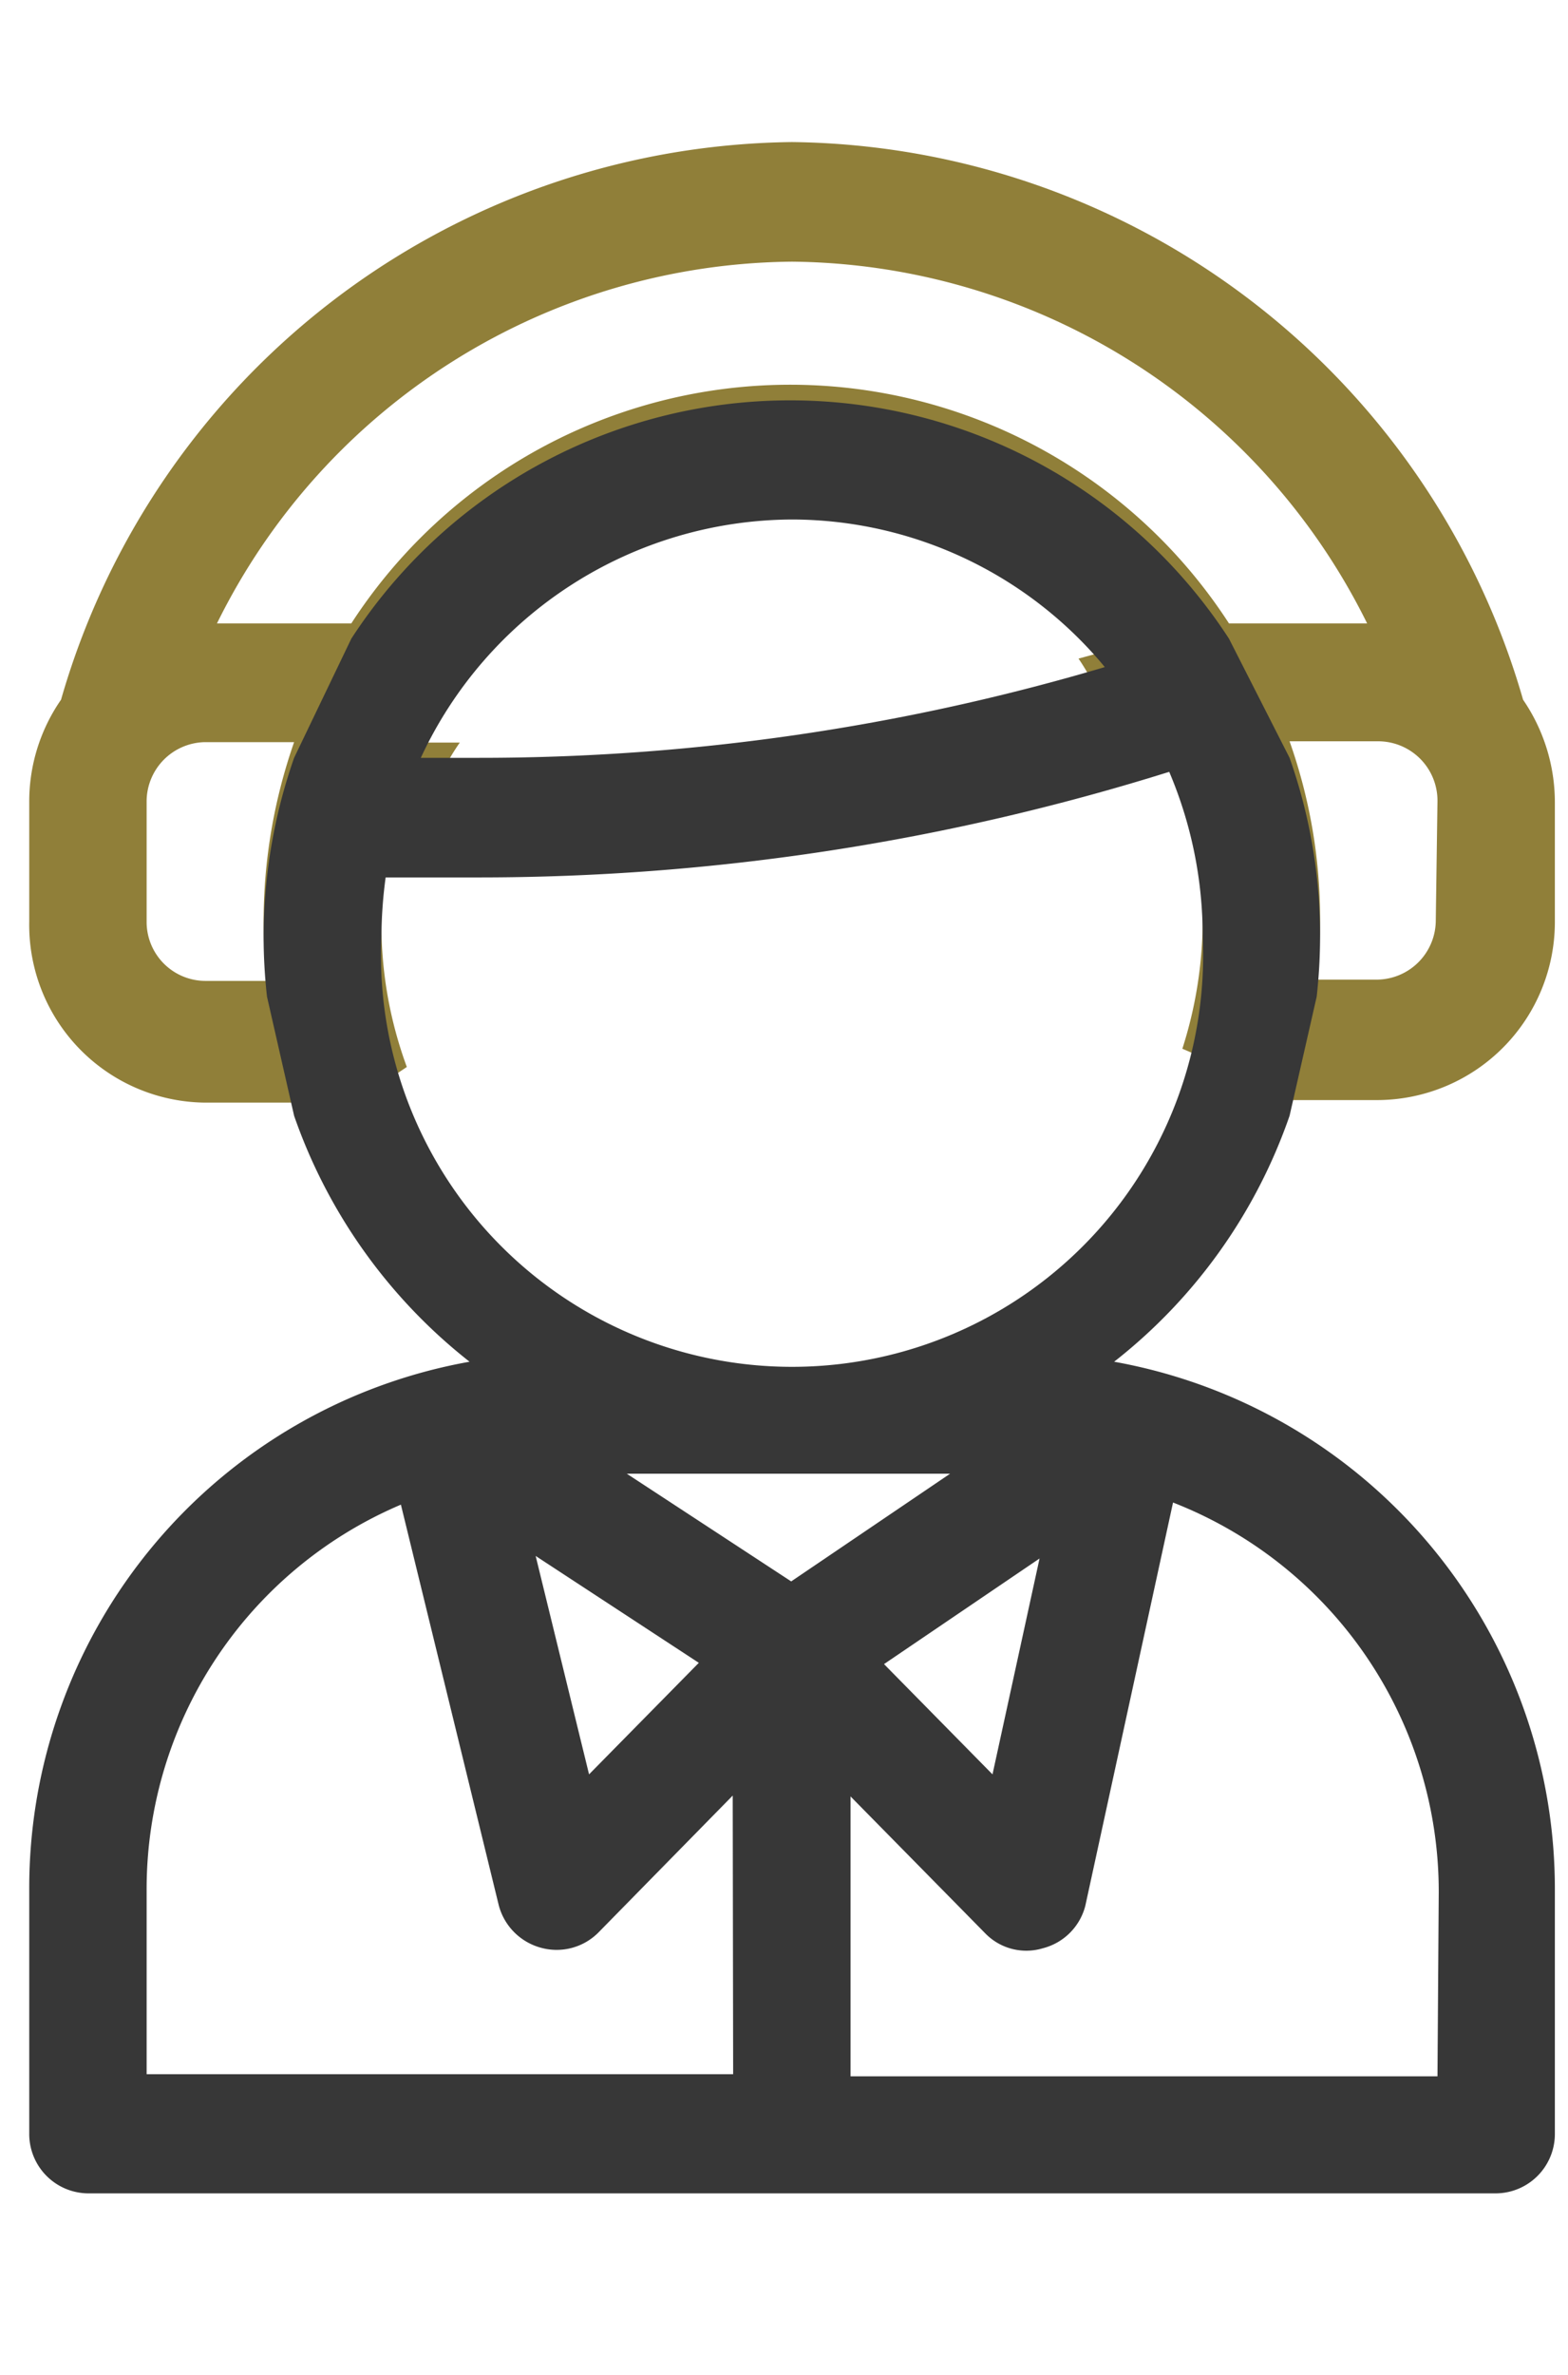
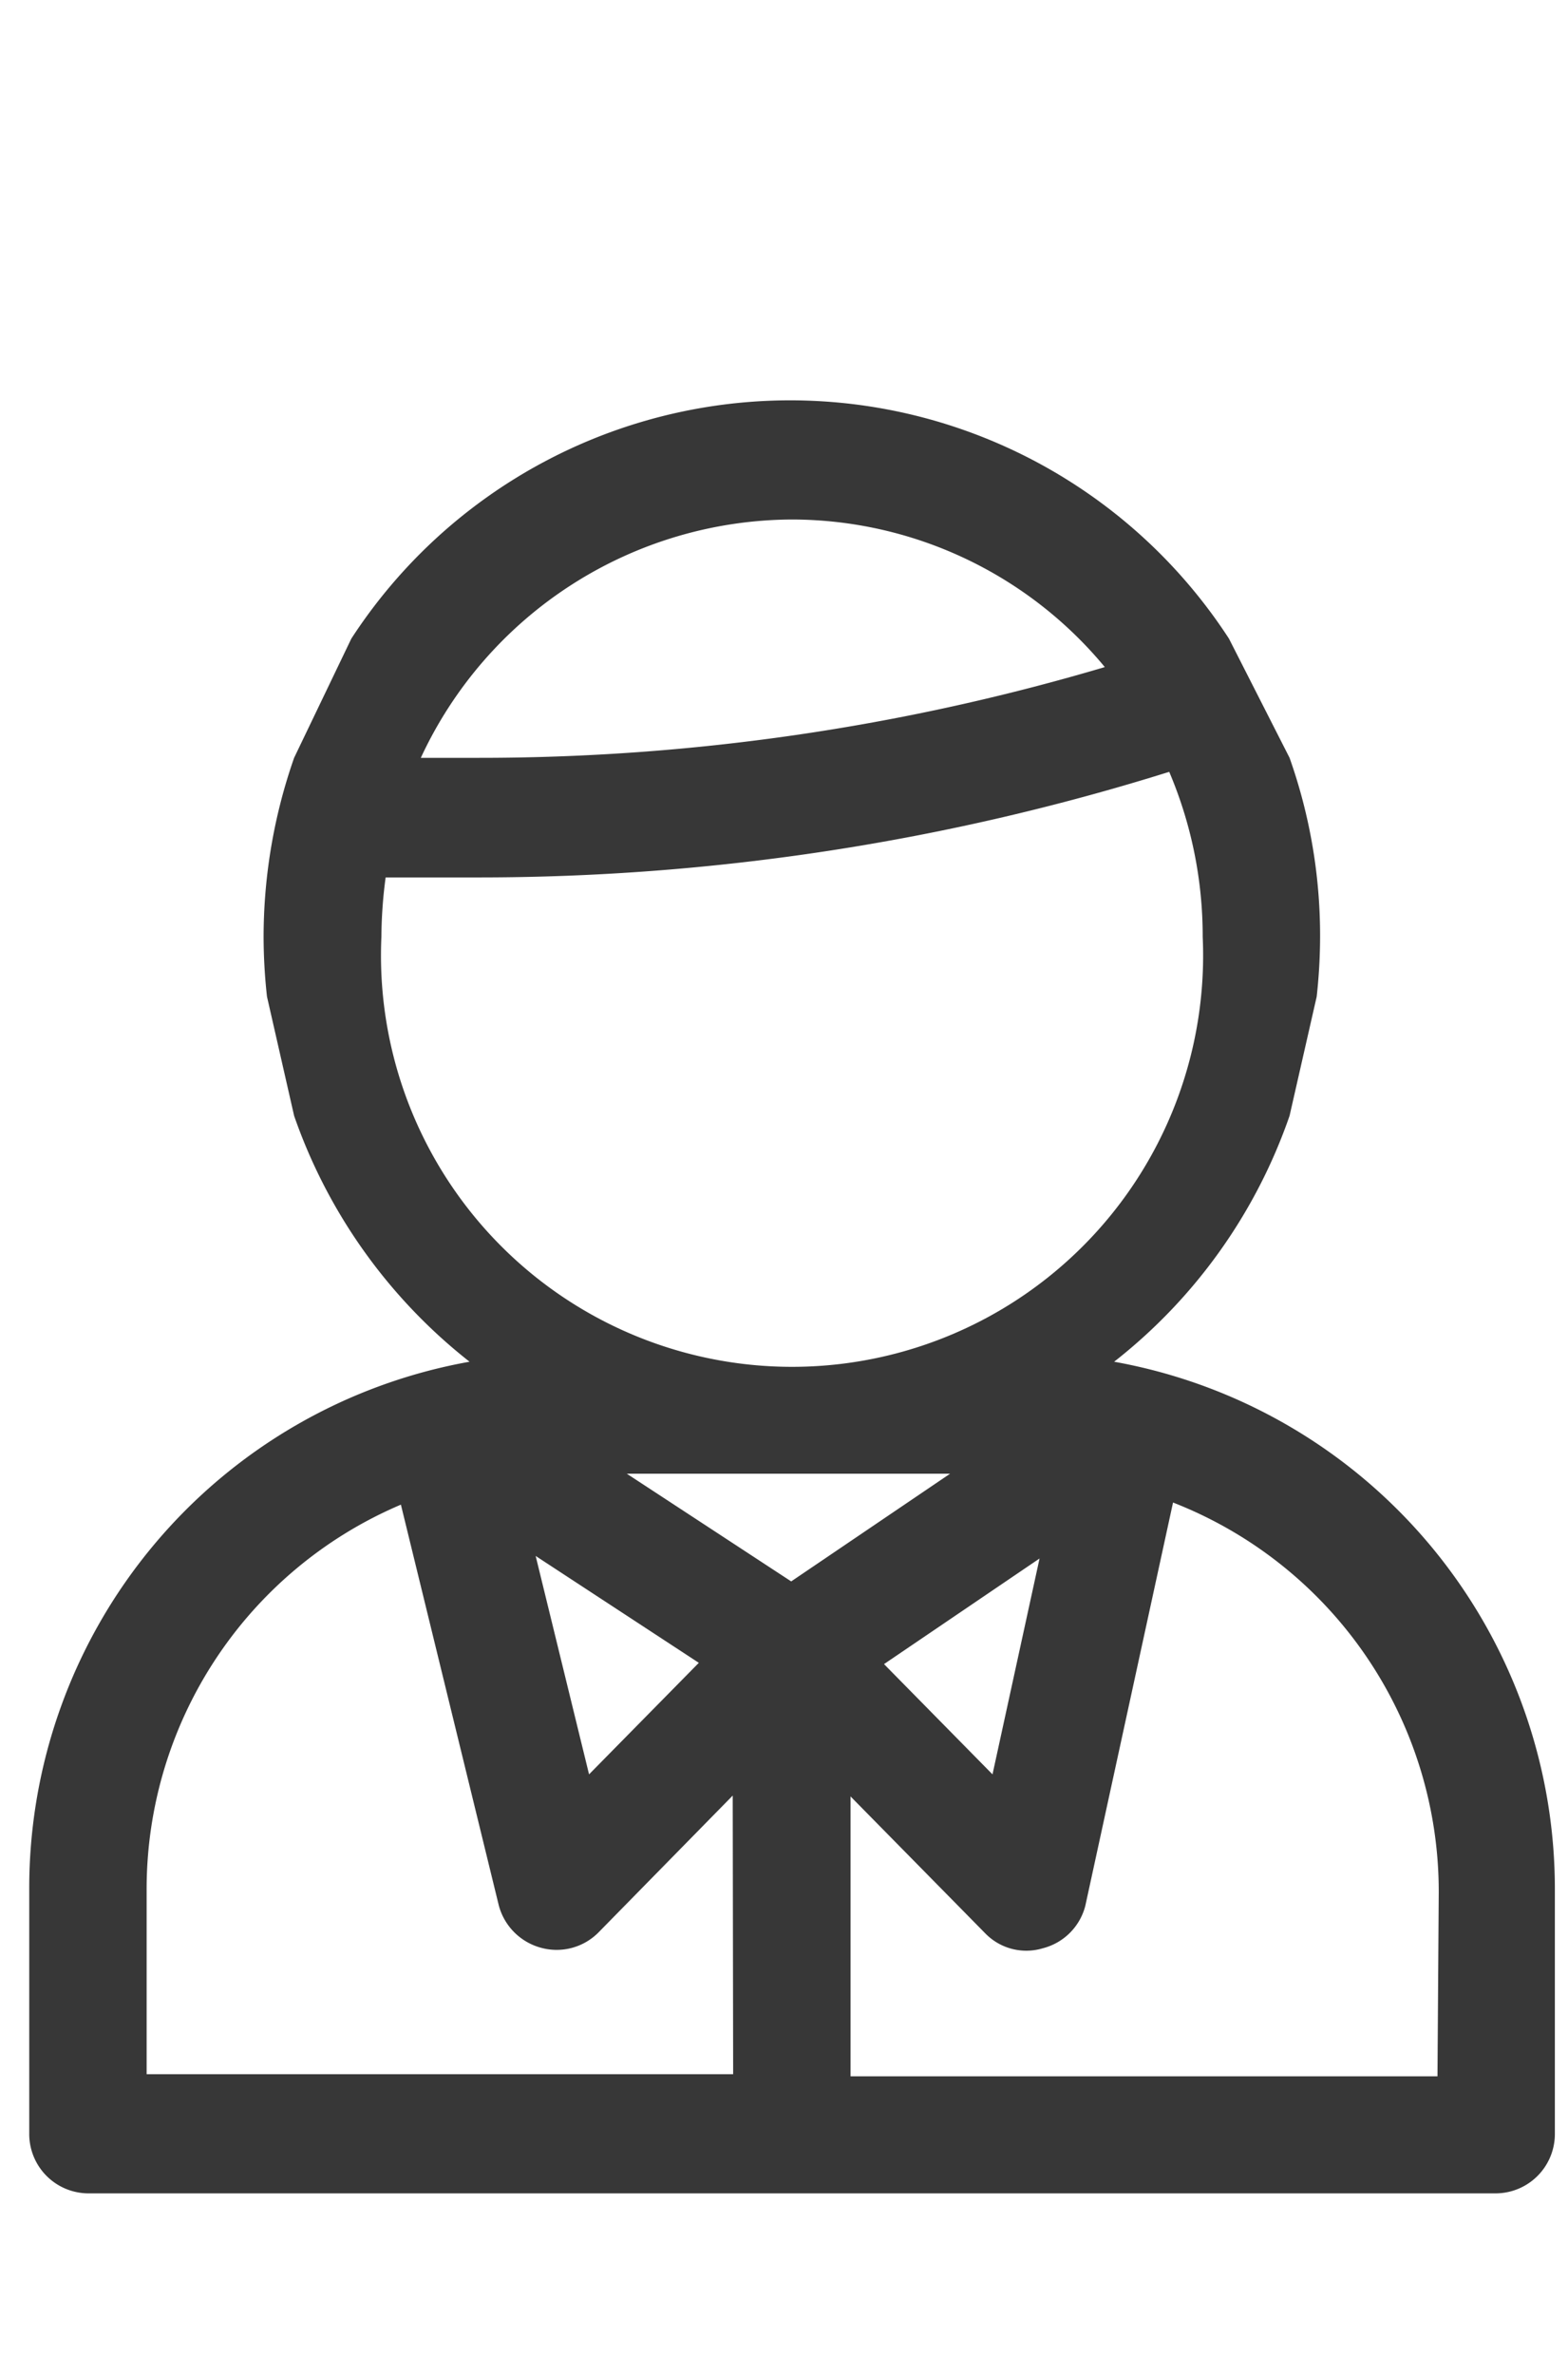
<svg xmlns="http://www.w3.org/2000/svg" width="37" height="56" viewBox="0 0 37 56">
  <defs>
    <style>.cls-1{fill:none;}.cls-2{fill:#907f39;}.cls-3{fill:#373737;}</style>
  </defs>
  <title>icon-quality-boxlist04</title>
  <g id="icon-quality-boxlist04">
-     <rect class="cls-1" width="37" height="56" />
-     <path class="cls-2" d="M35.94,16.5A18.17,18.17,0,0,0,18.69,3.35,18.16,18.16,0,0,0,1.44,16.5a4.21,4.21,0,0,0-.75,2.42v2.81A4.19,4.19,0,0,0,4.84,26h2.1q.13.39.3.78c.81-.53,1.56-1.09,2.36-1.62A9.74,9.74,0,0,1,9,21.73a10.88,10.88,0,0,1,.1-1.41H9.9a5.29,5.29,0,0,1,.95-2.81H9.93a9.6,9.6,0,0,1,16.14-2.15l-.62.17a5.38,5.38,0,0,1,.92,2.66l1.22-.35a9.87,9.87,0,0,1,.79,3.89,10,10,0,0,1-.48,3,9,9,0,0,1,2.42,1.49c0-.1.08-.19.11-.28h2.1a4.2,4.2,0,0,0,4.16-4.22V18.92A4.28,4.28,0,0,0,35.94,16.5ZM6.22,21.73a13,13,0,0,0,.08,1.4H4.84a1.39,1.39,0,0,1-1.38-1.4V18.92A1.4,1.4,0,0,1,4.84,17.5h2.1A12.86,12.86,0,0,0,6.22,21.73ZM29,14.7a12.34,12.34,0,0,0-20.71,0H5.12A15.28,15.28,0,0,1,18.69,6.17,15.3,15.3,0,0,1,32.26,14.7Zm4.88,7a1.4,1.4,0,0,1-1.39,1.4H31.07a13,13,0,0,0,.08-1.4,12.55,12.55,0,0,0-.72-4.22h2.1a1.4,1.4,0,0,1,1.39,1.41Z" />
    <path class="cls-3" d="M26.29,32.11a12.59,12.59,0,0,0,4.14-5.8l.64-2.81a13,13,0,0,0,.08-1.41,12.55,12.55,0,0,0-.72-4.22L29,15.06a12.35,12.35,0,0,0-20.71,0L6.94,17.87a12.81,12.81,0,0,0-.72,4.22A13,13,0,0,0,6.3,23.5l.64,2.81a12.66,12.66,0,0,0,4.14,5.8A12.61,12.61,0,0,0,.69,44.59v5.72a1.4,1.4,0,0,0,1.38,1.41H35.3a1.4,1.4,0,0,0,1.39-1.41V44.59A12.63,12.63,0,0,0,26.29,32.11Zm-7.6-19.86a9.6,9.6,0,0,1,7.38,3.48,51.87,51.87,0,0,1-14.76,2.14H9.93A9.7,9.7,0,0,1,18.69,12.25ZM9,22.09a10.85,10.85,0,0,1,.1-1.4h2.22A54.49,54.49,0,0,0,27.59,18.2a9.9,9.9,0,0,1,.79,3.89A9.7,9.7,0,1,1,9,22.09ZM17.3,48.91H3.46V44.59a9.85,9.85,0,0,1,6-9.11l2.31,9.45a1.41,1.41,0,0,0,1,1,1.39,1.39,0,0,0,1.35-.36l3.17-3.23ZM12.64,36.69l3.85,2.52L13.9,41.84Zm2.15-1.94h7.63l-3.75,2.54Zm9.74,2-1.11,5.09-2.56-2.6Zm9.39,12.21H20.07V42.36l3.18,3.23a1.35,1.35,0,0,0,1.36.35,1.39,1.39,0,0,0,1-1l2.07-9.51a9.85,9.85,0,0,1,6.27,9.2Z" />
  </g>
</svg>